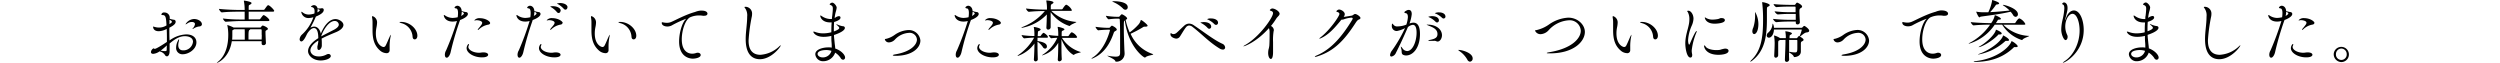
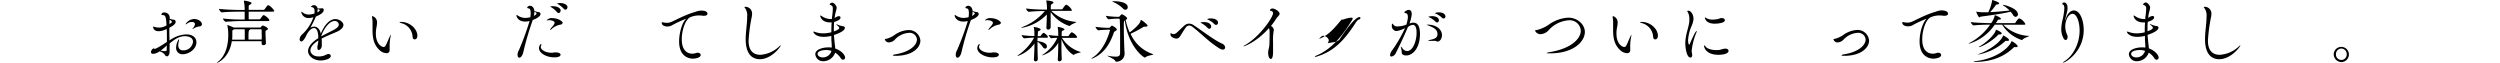
<svg xmlns="http://www.w3.org/2000/svg" id="レイヤー_1" data-name="レイヤー 1" viewBox="0 0 760 19.17">
  <path d="M59.71,12.86c0,2.16-2.43,3.63-4.11,3.63a1.89,1.89,0,0,1-2.06-2,4.53,4.53,0,0,1,.85-2.58s.06,0,.06.14a2.89,2.89,0,0,1-.1.56,4.34,4.34,0,0,0-.16,1.07c0,1,.47,1.63,1.48,1.63a2.92,2.92,0,0,0,3-2.6c0-1.4-1.55-1.71-2.46-1.71C54.49,11,53,12,51.56,13.23c0,.78,0,1.53,0,2.21v.1c0,1.1-.42,1.59-.82,1.59a.74.74,0,0,1-.61-.45,2.68,2.68,0,0,0-1.64-1.06,3.8,3.8,0,0,1-1.92.75c-.46,0-.68-.23-.68-.54a1.41,1.41,0,0,1,.8-1.14c.05,0,.09.05.15.07s.1.1.22.1.79-.19,3.68-2.11c0-.47,0-1,0-1.44q0-1.31-.06-2.52a5.3,5.3,0,0,1-2.43.7c-1.37,0-1.7-.84-1.7-1.3,0-.08,0-.12.08-.12a1.07,1.07,0,0,1,.27.08,4.86,4.86,0,0,0,1.49.23,4.21,4.21,0,0,0,2.23-.66c-.13-2.4-.23-3.14-1.2-3.14-.26,0-.36-.06-.36-.16A.79.79,0,0,1,50,3.8a1.56,1.56,0,0,1,1.59,1.38,5.17,5.17,0,0,1,0,.52A6.64,6.64,0,0,0,52.82,6a.57.57,0,0,1,.58.6c0,.75-.83,1.24-1.92,1.84,0,1.26,0,2.58.06,3.86a9.13,9.13,0,0,1,5-1.84C58.61,10.42,59.71,11.47,59.71,12.86ZM48.84,15.39a7.72,7.72,0,0,0,1.29.15c.52,0,.54-.16.55-.45s0-.87.06-1.3A21.55,21.55,0,0,1,48.84,15.39ZM51.52,6c0,.21,0,.42,0,.69v.64a6.46,6.46,0,0,0,.59-.42.46.46,0,0,0,.14-.29C52.23,6.42,52.05,6.25,51.52,6Zm9.86,1.41c0,.26-.18.43-.44.56s-.39,0-1.11.24a4.33,4.33,0,0,0-1,.48.91.91,0,0,1-.27.12s-.06,0-.06,0a.54.54,0,0,1,.16-.25,2.27,2.27,0,0,0,.61-1.24c0-.16-.08-.64-1-.64a2.39,2.39,0,0,0-1.39.5,1,1,0,0,1-.43.21s-.06,0-.06,0A3.14,3.14,0,0,1,59,5.78C60.25,5.78,61.38,6.52,61.38,7.37Z" />
  <path d="M81.44,8.77c0,.19-.19.29-.37.39-.36.21-.36.25-.36.68,0,.64.1,2.71.14,3.27v0a.69.69,0,0,1-.77.61.48.48,0,0,1-.54-.49v-.7H70.47c-.83,5.22-4.37,6.6-4.55,6.6a0,0,0,0,1,0,0c0-.06.12-.18.4-.41,2.41-1.92,3.07-5.35,3.07-8a13.63,13.63,0,0,0-.28-3,.22.22,0,0,1,0-.1s0,0,.06,0A10.93,10.93,0,0,1,71,8.36h8.1a.27.27,0,0,0,.25-.15,1.7,1.7,0,0,1,.36-.39.48.48,0,0,1,.18-.06C80,7.76,81.44,8.3,81.44,8.77Zm1.91-5.49c0,.15-.09.27-.42.27H75.6c0,.84,0,1.86,0,2.33h3.25a.4.4,0,0,0,.3-.18c.69-.93.83-1.1,1-1.1.35,0,1.74,1.12,1.74,1.53,0,.14-.08.27-.4.27H73.05c-1,0-3.43.14-4.4.22h0c-.33,0-.89-.78-.89-1a43.52,43.52,0,0,0,5.41.31h1.21V3.55H73.05c-1,0-3.64,0-5.59.22h0c-.33,0-.89-.8-.89-1.07,2.3.27,5.51.33,6.58.33h1.23V2.87A13.73,13.73,0,0,0,74.14.33a.54.54,0,0,1,0-.15s0,0,0,0c.24,0,2.33.33,2.33.75,0,.12-.11.27-.31.39-.46.31-.54.1-.56.82V3h4.54a.42.42,0,0,0,.31-.18c.7-1,.88-1.24,1.09-1.24C82,1.61,83.35,3,83.35,3.28Zm-9,5.62H71.17a1,1,0,0,1-.26.16c-.28.14-.28.1-.28.78,0,.33,0,.69,0,1.08a11.28,11.28,0,0,1-.06,1.13h3.84c0-.62,0-1.75,0-2.39C74.41,9.49,74.39,9.14,74.38,8.9Zm5.2,1.69c0-.66,0-1.24,0-1.49a.26.26,0,0,0-.25-.2H76.08s0,0,0,0-.06.14-.22.22-.32.17-.32,1.8c0,.39,0,.8,0,1.09h4C79.56,11.58,79.58,11.06,79.58,10.59Z" />
  <path d="M104.4,7.59c0,.81-.89,1.61-2.18,2.15s-3.11,1.28-4.45,2q.06.62.06,1.26c0,.31,0,.64,0,.95-.06.7-.54,1.24-.89,1.24s-.46-.23-.46-.81c0-.08,0-.16,0-.26a10.31,10.31,0,0,0,.28-1.43c0-.12,0-.25,0-.37-1.71,1.07-2.4,2.15-2.4,3,0,.68.63,1.84,2.56,1.84a4.85,4.85,0,0,0,2.33-.58,1.23,1.23,0,0,1,.6-.16.65.65,0,0,1,.71.6c0,.78-1.59,1.36-3.09,1.36-2.28,0-3.82-1.47-3.82-2.85s1.28-2.81,3.11-3.92c0-1-.1-3.08-1.33-3.08-.53,0-1.23.46-2,1.63-.14.25-.28.56-.44.87-.29.58-.85,1.57-1.38,1.57-.14,0-.52-.12-.52-.68a2.23,2.23,0,0,1,.78-1.47,12.65,12.65,0,0,0,3.3-4.93c0-.08.06-.17.1-.25l-.14,0A4.27,4.27,0,0,1,94,5.47a2.16,2.16,0,0,1-2.41-1.82s0-.08.06-.08a1.53,1.53,0,0,1,.45.27,2.86,2.86,0,0,0,1.73.58,5.71,5.71,0,0,0,1.74-.31,2.81,2.81,0,0,0,.06-.66c0-.73-.2-1.14-.79-1.28-.12,0-.28-.09-.28-.19s.53-.41.83-.41a1.09,1.09,0,0,1,1.13,1,1.15,1.15,0,0,1,.24,0,3.24,3.24,0,0,0,.43,0,2.32,2.32,0,0,0,.58-.06A.53.53,0,0,1,98,2.52c.26,0,.42.22.42.51,0,.81-1.09,1.47-2.38,2,0,.07-.06.11-.08.17a32.55,32.55,0,0,1-1.6,3.24,2.24,2.24,0,0,1,1.17-.35c1,0,1.76.91,2,2.15C98.42,8,100,5.8,102,5.8,103,5.8,104.4,6.62,104.4,7.59ZM96.74,2.81a.52.52,0,0,1-.18-.07v.17a4.11,4.11,0,0,1-.1.85c.44-.19.75-.46.75-.64S96.76,2.81,96.74,2.81Zm5,3.57c-1.88,0-3.6,3.05-4.09,4.62v.06c1.16-.64,2.79-1.44,4-2.08C102.5,8.5,103,8,103,7.47A1.21,1.21,0,0,0,101.78,6.38Z" />
  <path d="M118.45,14.3c0,.35,0,.6,0,.85v.12a.87.87,0,0,1-1,.89,3.1,3.1,0,0,1-1.89-.77c-1.72-1.48-2.31-3.4-2.31-6.14,0-.44,0-.89,0-1.37s0-.72,0-1a7.44,7.44,0,0,0-.14-1.55,1.48,1.48,0,0,1,0-.24c0-.13.06-.19.14-.19a2,2,0,0,1,1.38,2,9.19,9.19,0,0,1-.19,1.45,9.33,9.33,0,0,0-.18,1.81c0,3.49,2,4.13,2.31,4.13a.71.71,0,0,0,.64-.39c.39-.7.87-1.92,1.23-2.7.21-.46.33-.62.37-.62s0,0,0,.08a3.79,3.79,0,0,1-.12.7A14.68,14.68,0,0,0,118.45,14.3Zm8.43-3.45c0,.75-.4,1.12-.79,1.12s-.63-.27-.67-.85a4.51,4.51,0,0,0-3.11-4c-.58-.15-.85-.29-.85-.37s.13-.09.39-.09C124.58,6.62,126.88,8.81,126.88,10.85Z" />
-   <path d="M142.24,4.23c0,.87-1.65,1.59-2.38,1.86,0,.12-.08.22-.12.35A87.42,87.42,0,0,0,137,15.83c-.22,1-.77,1.71-1.17,1.71s-.59-.35-.59-.95a2.67,2.67,0,0,1,.39-1.3,83.54,83.54,0,0,0,3.29-8.91,5.14,5.14,0,0,1-1.31.18c-2.27,0-2.69-1.57-2.69-1.88,0-.08,0-.12.08-.12a1,1,0,0,1,.39.21,4.23,4.23,0,0,0,2.16.68,7.28,7.28,0,0,0,1.59-.21,9.2,9.2,0,0,0,.1-1.28c0-.74-.14-1.34-.58-1.4-.22,0-.49-.11-.49-.27a1,1,0,0,1,.89-.54c.37,0,1.21.31,1.3,1.61a7,7,0,0,0,1.29.31A.58.58,0,0,1,142.24,4.23Zm-1.87-.68a5.88,5.88,0,0,1-.17,1.3c.53-.29.83-.58.83-.74S140.83,3.76,140.37,3.55ZM147,15.93c.93,0,1.4.35,1.4.71,0,.08,0,.8-1.9.8-2.39,0-4.65-1.3-4.65-2.81,0-.6.42-1.24.61-1.24s.1.07.1.17a1,1,0,0,1-.08.31.87.87,0,0,0-.1.39c0,.89,1.45,1.78,3.29,1.78.36,0,.71-.11,1.29-.11ZM149,7c0,.24-.22.43-.54.49a5.39,5.39,0,0,0-2.89,1.47.39.39,0,0,1-.26.12c-.05,0-.07,0-.07-.06a.32.32,0,0,1,.07-.19,13.31,13.31,0,0,0,1-1.24,1.23,1.23,0,0,0,.28-.64c0-.62-1.2-.8-1.6-.8a.75.75,0,0,0-.22,0,2.78,2.78,0,0,1-.46.08c-.07,0-.11,0-.11-.06a2,2,0,0,1,1.68-.64C147.66,5.53,149,6.5,149,7Z" />
  <path d="M164.32,4.23c0,.87-1.64,1.59-2.38,1.86a3.58,3.58,0,0,0-.11.35,89.85,89.85,0,0,0-2.74,9.39c-.22,1-.77,1.71-1.17,1.71s-.59-.35-.59-.95a2.7,2.7,0,0,1,.4-1.3A83.35,83.35,0,0,0,161,6.38a5.05,5.05,0,0,1-1.3.18c-2.28,0-2.7-1.57-2.7-1.88,0-.08,0-.12.08-.12a1.11,1.11,0,0,1,.4.21,4.2,4.2,0,0,0,2.16.68,7.22,7.22,0,0,0,1.58-.21,9.2,9.2,0,0,0,.1-1.28c0-.74-.14-1.34-.57-1.4-.22,0-.5-.11-.5-.27a1,1,0,0,1,.89-.54c.38,0,1.21.31,1.31,1.61a6.84,6.84,0,0,0,1.29.31A.58.58,0,0,1,164.32,4.23Zm-1.86-.68a5.39,5.39,0,0,1-.18,1.3c.54-.29.83-.58.83-.74S162.91,3.76,162.46,3.55ZM169,15.93c.93,0,1.41.35,1.41.71,0,.08,0,.8-1.9.8-2.4,0-4.66-1.3-4.66-2.81,0-.6.42-1.24.62-1.24s.1.07.1.17a1,1,0,0,1-.08.31.87.87,0,0,0-.1.39c0,.89,1.44,1.78,3.29,1.78.35,0,.71-.11,1.28-.11Zm2-8.95c0,.24-.22.43-.53.49a5.36,5.36,0,0,0-2.89,1.47.4.4,0,0,1-.26.12c-.06,0-.08,0-.08-.06a.28.28,0,0,1,.08-.19c.45-.6.61-.68,1-1.24a1.23,1.23,0,0,0,.28-.64c0-.62-1.21-.8-1.61-.8a.75.75,0,0,0-.22,0,2.53,2.53,0,0,1-.45.08q-.12,0-.12-.06a2,2,0,0,1,1.68-.64C169.74,5.53,171.07,6.5,171.07,7Zm-.61-3.7a.63.63,0,0,1-.58.68.75.75,0,0,1-.53-.31,6.42,6.42,0,0,0-1.7-1.44c-.16-.09-.3-.15-.3-.21a1.7,1.7,0,0,1,.77-.12C169.19,1.88,170.46,2.35,170.46,3.28Zm2.08-1a.62.62,0,0,1-.58.66.72.72,0,0,1-.51-.27,7,7,0,0,0-1.74-1.4c-.16-.08-.32-.15-.32-.19s.83-.16.87-.16C171.35.91,172.54,1.38,172.54,2.27Z" />
-   <path d="M185,14.3c0,.35,0,.6,0,.85v.12a.87.87,0,0,1-1,.89,3.07,3.07,0,0,1-1.88-.77c-1.72-1.48-2.32-3.4-2.32-6.14,0-.44,0-.89,0-1.37s0-.72,0-1a7.44,7.44,0,0,0-.14-1.55,1.48,1.48,0,0,1,0-.24c0-.13.06-.19.14-.19a2,2,0,0,1,1.39,2,8,8,0,0,1-.2,1.45,9.33,9.33,0,0,0-.18,1.81c0,3.49,2,4.13,2.32,4.13a.71.71,0,0,0,.63-.39c.4-.7.87-1.92,1.23-2.7.22-.46.34-.62.38-.62s0,0,0,.08a3.79,3.79,0,0,1-.12.7A14.23,14.23,0,0,0,185,14.3Zm8.43-3.45c0,.75-.39,1.12-.79,1.12s-.63-.27-.67-.85a4.49,4.49,0,0,0-3.11-4c-.57-.15-.85-.29-.85-.37s.14-.09.4-.09C191.14,6.62,193.43,8.81,193.43,10.85Z" />
  <path d="M215.07,4.15c0,.33-.3.64-.95.64a3.91,3.91,0,0,1-.46,0,5.27,5.27,0,0,0-1.07-.09,6.62,6.62,0,0,0-2.85.58c-1.45.81-2.48,4-2.48,6.67,0,4.21,2.58,4.37,3.17,4.37a3.69,3.69,0,0,0,1.17-.2,1.43,1.43,0,0,1,.52-.09c.53,0,.89.31.89.69,0,.82-1.61,1.11-2.4,1.11s-4.16-.35-4.16-5.22c0-2.54.85-5.49,1.9-6.63.14-.14.24-.24.24-.28s0,0,0,0a31.85,31.85,0,0,0-4.41,2.05,2.94,2.94,0,0,1-1.31.31c-.89,0-1.7-.4-1.7-1.1,0-.08,0-.2.15-.2a3.83,3.83,0,0,1,.42.08,6.9,6.9,0,0,0,1,.1,3.57,3.57,0,0,0,1.15-.2c.93-.33,4.4-2.28,7.41-3.1a5.74,5.74,0,0,1,1.6-.41h.1C214.77,3.16,215.07,3.82,215.07,4.15Z" />
  <path d="M231,18c-1.74,0-4.31-.87-4.31-6.11,0-2.27.45-4.58.45-6.83a3.83,3.83,0,0,0-.55-2.46c-.18-.21-.26-.33-.26-.41s.08-.13.22-.13a2.05,2.05,0,0,1,2.08,2.19,4.27,4.27,0,0,1-.06.68,51.49,51.49,0,0,0-1,7.33c0,1.2.1,4.4,3.6,4.4A9.25,9.25,0,0,0,237,14a.89.89,0,0,1,.36-.23s0,0,0,0C237.43,14.14,234.52,18,231,18Z" />
  <path d="M256.9,17.44a.65.65,0,0,1-.59.72.92.92,0,0,1-.76-.54A5.44,5.44,0,0,0,253.89,16a3.84,3.84,0,0,1-3.54,2.61,2.34,2.34,0,0,1-2.5-2.11c0-1.57,2.46-2.1,4-2.1a5.08,5.08,0,0,1,1,.08c0-.52,0-1.07-.06-1.65s-.06-1.26-.06-1.92a10,10,0,0,1-2.33.29c-2.54,0-3.15-1.37-3.15-1.49s.06-.1.14-.1a1.62,1.62,0,0,1,.47.12,6.75,6.75,0,0,0,2.36.41,10.05,10.05,0,0,0,2.51-.33c0-1,0-2,.1-3a3.7,3.7,0,0,1-.47,0c-2.44,0-3-1.59-3-2,0-.08,0-.11.08-.11a1.43,1.43,0,0,1,.37.19,4.92,4.92,0,0,0,2.52.89,3.73,3.73,0,0,0,.47,0l.1,0c0-.33.06-.64.1-1,.06-.48.18-1.55.18-2.17s-.18-.82-.52-1-.45-.19-.45-.31A1.11,1.11,0,0,1,253,.8c.55,0,1.35,1,1.35,1.53a5.65,5.65,0,0,1-.22,1.07,11.27,11.27,0,0,0-.4,2.07l.24-.13A2.28,2.28,0,0,1,255,4.91c.22,0,.51.06.51.48,0,.7-1.54,1.19-1.94,1.3-.06.72-.08,1.44-.08,2.19v.68c1.13-.4,1.65-.77,1.65-1.06s-.48-.66-.85-1a.11.11,0,0,1-.06-.1s0,0,.08,0a.26.26,0,0,1,.14,0,6,6,0,0,0,1.7.56c.43,0,.69.22.69.53,0,1-2.55,1.92-3.31,2.15,0,.74.12,1.46.18,2.19s.18,1.28.2,1.92C256,15.48,256.9,16.84,256.9,17.44Zm-5.74-2.23c-.52,0-2.61.1-2.61,1.2,0,.47.57,1.05,1.6,1.05a2.7,2.7,0,0,0,2.61-2A5.07,5.07,0,0,0,251.16,15.21Z" />
  <path d="M279.8,12.32c0,2.21-2.46,4.65-7.53,4.65-.59,0-.85-.07-.85-.17s.3-.21.8-.29c4.45-.74,6.53-2.79,6.53-4.52a2.21,2.21,0,0,0-2.46-2A6.3,6.3,0,0,0,272.08,12a2.67,2.67,0,0,1-1.81.89A1.24,1.24,0,0,1,269,12c0-.12.14-.18.41-.2A7.29,7.29,0,0,0,272,10.59a7.92,7.92,0,0,1,4.08-1.45A3.51,3.51,0,0,1,279.8,12.32Z" />
  <path d="M297.53,4.23c0,.87-1.64,1.59-2.38,1.86,0,.12-.08.22-.12.35a87.42,87.42,0,0,0-2.73,9.39c-.22,1-.77,1.71-1.17,1.71s-.59-.35-.59-.95a2.78,2.78,0,0,1,.39-1.3,83.54,83.54,0,0,0,3.29-8.91,5.05,5.05,0,0,1-1.3.18c-2.28,0-2.7-1.57-2.7-1.88,0-.08,0-.12.08-.12a1.11,1.11,0,0,1,.4.21,4.17,4.17,0,0,0,2.16.68,7.22,7.22,0,0,0,1.58-.21,9.2,9.2,0,0,0,.1-1.28c0-.74-.14-1.34-.58-1.4-.21,0-.49-.11-.49-.27a1,1,0,0,1,.89-.54c.38,0,1.21.31,1.31,1.61a6.84,6.84,0,0,0,1.29.31A.58.58,0,0,1,297.53,4.23Zm-1.86-.68a5.39,5.39,0,0,1-.18,1.3c.53-.29.83-.58.83-.74S296.12,3.76,295.67,3.55Zm6.57,12.38c.93,0,1.41.35,1.41.71,0,.08,0,.8-1.9.8-2.4,0-4.66-1.3-4.66-2.81,0-.6.42-1.24.62-1.24s.1.07.1.17a1,1,0,0,1-.08.31.87.87,0,0,0-.1.39c0,.89,1.44,1.78,3.29,1.78.35,0,.71-.11,1.28-.11Zm2-8.95c0,.24-.22.43-.53.49a5.36,5.36,0,0,0-2.89,1.47.4.4,0,0,1-.26.12c-.06,0-.08,0-.08-.06a.28.28,0,0,1,.08-.19c.45-.6.61-.68,1-1.24a1.23,1.23,0,0,0,.28-.64c0-.62-1.21-.8-1.61-.8a.75.75,0,0,0-.22,0,2.53,2.53,0,0,1-.45.08q-.12,0-.12-.06a2,2,0,0,1,1.68-.64C303,5.53,304.28,6.5,304.28,7Z" />
  <path d="M318.56,11.25c0,.12-.06.22-.31.22H315.4c0,.33,0,.69,0,1,1.91.31,2.86.8,2.86,1.67a.59.59,0,0,1-.56.64.88.88,0,0,1-.69-.5,6.16,6.16,0,0,0-1.61-1.61v.95c0,1.51.05,3.12.09,4.34v.06c0,.54-.56.64-.7.64s-.49-.17-.49-.56v-.08c.1-1.34.16-3.18.18-4.79a10.51,10.51,0,0,1-5,3.76q-.12,0-.12-.06c0-.07.1-.15.31-.27a15.85,15.85,0,0,0,4.7-5.21c-1,0-2.42.15-3,.21-.26,0-.8-.78-.8-1a28.11,28.11,0,0,0,3.89.29c0-.27,0-.52,0-.72a9.87,9.87,0,0,0-.18-1.9.4.4,0,0,1,0-.13s0,0,.08,0c.31,0,2,.37,2,.75,0,.12-.14.26-.34.37-.44.22-.47.08-.51.76l-.06.91h.73a.33.33,0,0,0,.25-.17c.26-.39.64-.84.82-.84S318.56,10.79,318.56,11.25Zm8.64-4.54c0,.16-1.51.64-1.9,1.09a.24.24,0,0,1-.2.1,11.4,11.4,0,0,1-5.7-4.21v1c0,1.39,0,2.83,0,3.59v0a.75.75,0,0,1-.77.72c-.27,0-.53-.19-.53-.62V8.3c.06-.87.12-2.52.14-3.91a14,14,0,0,1-7.57,4.07c-.1,0-.14,0-.14-.06s.12-.12.34-.21a16.68,16.68,0,0,0,6.77-4.83h-.26a44.41,44.41,0,0,0-4.59.23h0c-.35,0-.89-.78-.89-1a52,52,0,0,0,5.59.33h.79V2.31a12.77,12.77,0,0,0-.2-2,.18.18,0,0,1,0-.1c0-.05,0-.07.12-.07s2.06.15,2.06.62c0,.11-.12.23-.28.35s-.5.15-.54.73c0,.28,0,.64,0,1h3.3a.39.39,0,0,0,.32-.19c.18-.31.79-1.2,1.05-1.2a.25.25,0,0,1,.12,0,3.58,3.58,0,0,1,1.62,1.63c0,.13-.08.23-.42.23h-5.84A12.23,12.23,0,0,0,327,6.65C327.16,6.65,327.2,6.67,327.2,6.71Zm1.36,9.14c0,.14-1.5.33-2,.76a.36.36,0,0,1-.15.09c-.1,0-2.2-1-3.73-4.79v1c0,1.69,0,3.65.1,5.06v0c0,.55-.65.68-.71.68a.5.5,0,0,1-.5-.56v-.08c.1-1.38.14-3.32.14-5a8.36,8.36,0,0,1-4.85,3.82c-.06,0-.1,0-.1,0s.1-.14.32-.27a12,12,0,0,0,4.34-5.07,17.91,17.91,0,0,0-1.81.14h0c-.23,0-.79-.74-.79-1a19.91,19.91,0,0,0,2.89.27c0-.27,0-.52,0-.7a9.87,9.87,0,0,0-.18-1.9.78.78,0,0,1,0-.13s0,0,.07,0c.4,0,2,.46,2,.73,0,.1-.12.22-.31.33-.44.22-.5.08-.54.76l0,1h1.88a.39.39,0,0,0,.28-.17c.61-.91.77-1,.95-1a3.15,3.15,0,0,1,1.59,1.43c0,.12-.1.26-.44.26h-4.18a10.1,10.1,0,0,0,5.69,4.3C328.52,15.79,328.56,15.81,328.56,15.85Z" />
  <path d="M339.5,9c0,.22-.26.33-.42.43a.94.94,0,0,0-.53.64c-1.11,3.18-2.87,6.13-6.18,7.6a1.36,1.36,0,0,1-.53.16s-.06,0-.06,0,.12-.19.4-.35c3.84-2.44,5.24-8.16,5.24-8.3s-.08-.16-.2-.16h-.33s-2,.06-3,.2h0c-.26,0-.85-.8-.85-1.07a28.06,28.06,0,0,0,3.7.31h.45a.46.46,0,0,0,.3-.21c.2-.22.44-.45.54-.45S339.5,8.46,339.5,9Zm11.07,7.53c0,.21-1.8.35-2.32.87a.3.3,0,0,1-.21.1c-.36,0-5-3.2-6.1-11.27-.28.17-.3.31-.3,2.21,0,.93,0,2.17.16,6.29,0,.38.08,1.12.08,1.57v0a2.45,2.45,0,0,1-2.56,2.45.27.27,0,0,1-.29-.25c-.2-.55-2.4-1.42-2.4-1.55s0,0,0,0h.18a14,14,0,0,0,2.35.27c1.07,0,1.33-.35,1.35-1.11,0-1.09,0-2.7,0-4.44,0-1.92,0-4-.1-5.72a.3.3,0,0,0-.27-.28h-.54a20.26,20.26,0,0,0-2.55.2h0c-.26,0-.85-.8-.85-1.07a23,23,0,0,0,3.38.31h.52a.46.46,0,0,0,.31-.19c.16-.2.44-.58.64-.58s1.6.79,1.6,1.29c0,.16-.18.26-.46.41a18.43,18.43,0,0,0,1.23,3.81,16,16,0,0,0,2.81-2.55,3.62,3.62,0,0,0,.54-1.08c0-.08,0-.14.1-.14.26,0,2,1.38,2,1.73,0,.17-.2.29-.62.29H348a.86.86,0,0,0-.54.17,35.21,35.21,0,0,1-3.76,2,11.23,11.23,0,0,0,6.73,6.15C350.51,16.45,350.57,16.49,350.57,16.51ZM342.83,2.17a.74.74,0,0,1-.7.8,1.07,1.07,0,0,1-.77-.41,9.53,9.53,0,0,0-3.07-2c-.1-.05-.15-.09-.15-.11s.09-.08.69-.08S342.83.51,342.83,2.17Z" />
  <path d="M372.44,14.43a.63.63,0,0,1-.69.64,1.94,1.94,0,0,1-1-.33c-3.15-1.9-5.33-4.34-8.18-6.53a1.75,1.75,0,0,0-1.07-.45,1.25,1.25,0,0,0-.95.52c-.5.57-1.51,2.33-1.82,2.78a1.37,1.37,0,0,1-1.13.68c-.42,0-1.78-.41-1.78-1.28,0-.31.06-.39.13-.39a.36.36,0,0,1,.22.13,1.06,1.06,0,0,0,.58.16,1.39,1.39,0,0,0,.79-.27c.38-.27,1.62-1.53,2.45-2.27a2.2,2.2,0,0,1,1.49-.64,2.53,2.53,0,0,1,1.44.5c3,2,6.06,4.43,8.64,5.61A1.34,1.34,0,0,1,372.44,14.43ZM368.2,8.07a.64.64,0,0,1-.57.68.73.73,0,0,1-.54-.29,7,7,0,0,0-1.84-1.4c-.16-.08-.3-.13-.3-.19s.64-.16,1-.16C367.65,6.71,368.2,7.51,368.2,8.07Zm2.08-1.18a.64.64,0,0,1-.59.68.72.72,0,0,1-.52-.24A6.91,6.91,0,0,0,367.31,6c-.16-.08-.34-.12-.34-.18a2.08,2.08,0,0,1,1.11-.21C369.15,5.59,370.28,6,370.28,6.89Z" />
  <path d="M389,4.19c0,.49-.63.87-1,1.44a21,21,0,0,1-1.63,2.27,1.51,1.51,0,0,1,.88,1.22.85.85,0,0,1-.06.31,17,17,0,0,0-.18,3.35c0,1.42,0,2.78,0,3.07s0,2.07-.68,2.07c-.39,0-.81-.71-.81-1.84a5.92,5.92,0,0,1,.1-1,6.51,6.51,0,0,0,.26-1.3c.08-1.34.08-2.73.08-3.88a3.55,3.55,0,0,0-.2-1.35c-3.64,4.11-7.36,5.54-7.76,5.54a.07.07,0,0,1,0,0c0-.07.2-.23.48-.38C382.82,11.29,387,5.32,387,4c0-.35-.2-.57-.71-.72-.2-.06-.26-.14-.26-.23s.42-.47.75-.47C387.65,2.6,389,3.49,389,4.19Z" />
-   <path d="M413.58,5.47c0,.2-.18.37-.53.49s-.7.6-1.07,1.18c-3.25,5-6.38,8.4-11.51,10a2.31,2.31,0,0,1-.63.15c-.08,0-.12,0-.12-.07s.22-.23.61-.39c4.4-1.88,7.67-5.76,10.72-10.77a1.28,1.28,0,0,0,.17-.44c0-.14-.1-.25-.45-.25a8.37,8.37,0,0,0-2.22.5,1.83,1.83,0,0,1-.5.1,1.18,1.18,0,0,1-.25,0c-2.26,2.79-4,4.63-6.24,5.64a1.29,1.29,0,0,1-.45.14s-.06,0-.06,0,.1-.19.35-.37c2.89-2.21,5.78-6.48,5.78-7.12,0-.31-.25-.52-.65-.62-.18,0-.26-.12-.26-.23s.46-.51.8-.51c.67,0,1.74.66,1.74,1.42a1.43,1.43,0,0,1-.34.83c.63-.09,1.84-.29,2.46-.4a1.28,1.28,0,0,0,.57-.31.8.8,0,0,1,.42-.18C412.33,4.19,413.58,5,413.58,5.47Z" />
+   <path d="M413.58,5.47c0,.2-.18.37-.53.49s-.7.6-1.07,1.18c-3.25,5-6.38,8.4-11.51,10a2.31,2.31,0,0,1-.63.15c-.08,0-.12,0-.12-.07s.22-.23.61-.39c4.4-1.88,7.67-5.76,10.72-10.77a1.28,1.28,0,0,0,.17-.44c0-.14-.1-.25-.45-.25a8.37,8.37,0,0,0-2.22.5,1.83,1.83,0,0,1-.5.1,1.18,1.18,0,0,1-.25,0c-2.26,2.79-4,4.63-6.24,5.64a1.29,1.29,0,0,1-.45.14s-.06,0-.06,0,.1-.19.35-.37s.46-.51.8-.51c.67,0,1.74.66,1.74,1.42a1.43,1.43,0,0,1-.34.83c.63-.09,1.84-.29,2.46-.4a1.28,1.28,0,0,0,.57-.31.8.8,0,0,1,.42-.18C412.33,4.19,413.58,5,413.58,5.47Z" />
  <path d="M431.67,10.34c0,4.29-2.18,6.52-4.2,6.52a2,2,0,0,1-.73-.12c-.87-.29-.5-1-.74-1.82a4,4,0,0,1-.15-.7c0-.06,0-.08,0-.08s.25.18.51.55a1.75,1.75,0,0,0,1.41.83c1.68,0,2.87-2.91,2.87-5.59,0-1.41-.32-2.38-1.15-2.38a2.76,2.76,0,0,0-1.49.7c-1,2.36-2.53,5.66-3.64,7.81a1.85,1.85,0,0,1-1.35,1.13c-.25,0-.43-.14-.43-.47a2.76,2.76,0,0,1,.61-1.39,41.38,41.38,0,0,0,3.94-6.79,8.3,8.3,0,0,1-2.47.89,1.49,1.49,0,0,1-1.55-1.5c0-.69.12-.75.16-.75s.24.19.38.39a1.41,1.41,0,0,0,1.22.46,7.54,7.54,0,0,0,2.66-.54A9.34,9.34,0,0,0,428,5.22c0-.66-.16-1.13-.64-1.22-.24,0-.44-.14-.44-.29s.84-.7,1.25-.7,1,.11,1,1.3a11.51,11.51,0,0,1-.69,2.85,3.3,3.3,0,0,1,1.19-.27C430.73,6.89,431.67,7.61,431.67,10.34Zm6.69.37c0,1-.62,1.92-1.33,1.92a.81.81,0,0,1-.39-.1,1.36,1.36,0,0,0-.72-.11l-1.09,0c-.43,0-.61,0-.61-.1s.24-.14.57-.21c1.39-.28,2.2-.64,2.2-1.75,0-1.59-1.58-2.1-2.61-2.54-.44-.16-.65-.27-.65-.33s.09,0,.25,0C436.62,7.47,438.36,8.94,438.36,10.71Zm-.93-4.52a.6.6,0,0,1-.54.64.7.7,0,0,1-.51-.25,6.55,6.55,0,0,0-1.82-1.28c-.16-.06-.32-.12-.32-.18s.54-.21,1.07-.21C437,4.91,437.43,5.7,437.43,6.19Zm2-1.22a.61.61,0,0,1-.56.66.73.73,0,0,1-.49-.22,6.4,6.4,0,0,0-1.86-1.24c-.16-.06-.32-.1-.32-.17a2.7,2.7,0,0,1,1.25-.24C438.64,3.76,439.41,4.29,439.41,5Z" />
-   <path d="M447.69,17.75a.92.92,0,0,1-.83,1,1,1,0,0,1-.79-.62,7.78,7.78,0,0,0-2.4-2.6c-.2-.17-.39-.29-.39-.35s0,0,.13,0C444.23,15.13,447.69,16,447.69,17.75Z" />
  <path d="M481.8,9.7c0,2.93-3.41,6.52-10.58,6.52-.71,0-1,0-1-.1s.42-.19.9-.27c6.9-1.16,9.44-4.29,9.44-6.52a3.37,3.37,0,0,0-3.66-3.16,9,9,0,0,0-6.1,3,3.53,3.53,0,0,1-2.44,1.22,1.8,1.8,0,0,1-1.7-1.05c0-.13.16-.17.42-.19A10.71,10.71,0,0,0,471,7.37a11.21,11.21,0,0,1,5.72-2C479.58,5.34,481.8,7.47,481.8,9.7Z" />
  <path d="M495.59,14.3c0,.35,0,.6,0,.85v.12a.87.87,0,0,1-1,.89,3.05,3.05,0,0,1-1.88-.77c-1.73-1.48-2.32-3.4-2.32-6.14,0-.44,0-.89,0-1.37s0-.72,0-1a7.44,7.44,0,0,0-.14-1.55,1.48,1.48,0,0,1,0-.24c0-.13.06-.19.14-.19a2,2,0,0,1,1.38,2,8.14,8.14,0,0,1-.19,1.45,9.33,9.33,0,0,0-.18,1.81c0,3.49,2,4.13,2.32,4.13a.71.71,0,0,0,.63-.39c.39-.7.87-1.92,1.23-2.7.22-.46.33-.62.37-.62s0,0,0,.08a3.79,3.79,0,0,1-.12.7A14.68,14.68,0,0,0,495.59,14.3ZM504,10.85c0,.75-.4,1.12-.79,1.12s-.63-.27-.67-.85a4.51,4.51,0,0,0-3.11-4c-.58-.15-.85-.29-.85-.37s.14-.09.39-.09C501.72,6.62,504,8.81,504,10.85Z" />
  <path d="M514.28,15.33a4.83,4.83,0,0,0,.14,1.18,2.26,2.26,0,0,1,0,.33c0,.41-.23.66-.53.66-1.17,0-1.56-3.11-1.56-4.27,0-2.31.79-4.21,1.1-5.92a7.54,7.54,0,0,0,.14-1.41,4.56,4.56,0,0,0-.43-2.13c-.08-.16-.24-.3-.24-.38s.14-.13.4-.13c.63,0,1.52,1,1.52,2.44a5.86,5.86,0,0,1-.54,2.12,12.68,12.68,0,0,0-1.1,4.34c0,.8.17,1.4.31,1.4s.16-.08.26-.33c.53-1.24,1.66-3.8,2-3.8,0,0,.06,0,.06.09a1.24,1.24,0,0,1-.1.36A19.73,19.73,0,0,0,514.28,15.33Zm10.2-.55c.66,0,1,.31,1,.66,0,1-2,1.22-3.07,1.22-3.76,0-4.37-2.21-4.37-2.67,0-.12,0-.18.1-.18s.23.12.39.37c.42.62,1.76,1.05,3.25,1.05a7.08,7.08,0,0,0,1.11-.08,8.44,8.44,0,0,1,1.46-.37ZM521.27,7.2c-2.71,0-3-1.67-3-1.81s0-.09.05-.09a.84.84,0,0,1,.34.17,3.86,3.86,0,0,0,2,.49,9.25,9.25,0,0,0,1.64-.18c.28-.06.5-.21.76-.27a1.43,1.43,0,0,1,.41,0c.56,0,.89.29.89.62C524.38,7.06,521.93,7.2,521.27,7.2Z" />
-   <path d="M538,1.57c0,.1-.1.23-.36.37-.5.27-.48.18-.5,1.18v2.8c0,5.08-.67,9.56-4.39,12.45a1.66,1.66,0,0,1-.7.39,0,0,0,0,1,0,0c0-.08.12-.25.41-.54,2.77-2.72,3.51-6.38,3.51-12.11a43.19,43.19,0,0,0-.26-5.25.53.53,0,0,1,0-.14s0-.06,0-.06C536,.62,538,1.09,538,1.57Zm-4.72,8.79c-.31,0-.57-.31-.57-.87A2.73,2.73,0,0,1,533,8.38a11.68,11.68,0,0,0,.55-3.82c0-.27,0-.49,0-.68V3.76c0-.11,0-.15,0-.15a7.56,7.56,0,0,1,1,3.94C534.47,9.62,533.76,10.36,533.26,10.36Zm16.71-1c0,.25-.21.45-.73.49-.73.06-1.42.85-2.08,1.26.5.29,1.11.69,1.11,1,0,.13-.1.25-.31.37-.42.25-.48.15-.52.81v.27c0,.35,0,.78,0,1.09s0,.64,0,1c0,1.55-1.74,1.7-1.92,1.7s-.2-.07-.28-.25c-.18-.48-1.13-1-1.4-1.22,0,.72,0,1.45.05,2.19v0a.76.76,0,0,1-.77.74c-.27,0-.53-.18-.53-.66v0c.08-2.33.18-4.23.18-6H541.1a.39.39,0,0,1-.11.09c-.42.22-.36.08-.42.78,0,.35,0,.64,0,3.8a.77.77,0,0,1-.73.72c-.26,0-.48-.18-.48-.6v-.06c.08-1.45.14-3.05.14-3.86a14.23,14.23,0,0,0-.18-2.06s0-.08,0-.11a.05.05,0,0,1,.06-.06,6.33,6.33,0,0,1,1.67.74l.07.07h1.77a10.31,10.31,0,0,0-.14-1.94.41.41,0,0,1,0-.15s0,0,0,0c.47,0,2,.33,2,.64,0,.13-.16.27-.3.35-.36.25-.42.11-.43.89v.23h2.13a.3.3,0,0,0,.26-.17c.12-.2.3-.45.46-.45a.25.25,0,0,1,.12,0,.15.15,0,0,1,.08,0,11.1,11.1,0,0,0,.67-1.9.12.12,0,0,0-.12-.12h-8.34c-.06,1.46-.77,2.47-1.52,2.47a.65.65,0,0,1-.68-.68,1.12,1.12,0,0,1,.38-.78,3.69,3.69,0,0,0,1.37-2.56c0-.14.06-.23.12-.23a2.44,2.44,0,0,1,.33,1.26h8.36a.6.6,0,0,0,.33-.16c.3-.37.48-.42.58-.42S550,8.75,550,9.35ZM547.84,2c0,.23-.24.37-.46.5s-.36.22-.36,1,.1,2.58.14,3.26v0a.68.68,0,0,1-.73.66.47.47,0,0,1-.51-.52v0c0-.08,0-.2,0-.35h-1.19c-1.81,0-2.64,0-4.72.19h0c-.35,0-1-.75-1-1a47.55,47.55,0,0,0,5.69.28h1.21c0-.51,0-1.17,0-1.79h-1c-1.81,0-2.34,0-4.42.16h0c-.36,0-1-.7-1-.95a40.66,40.66,0,0,0,5.37.27h1c0-.66,0-1.22,0-1.44A.24.24,0,0,0,545.7,2h-1c-.64,0-3,0-4.64.17h0c-.35,0-.89-.69-.89-.93,1.9.22,4.88.24,5.55.24h.79a.29.29,0,0,0,.26-.12c.35-.51.45-.56.57-.56S547.84,1.44,547.84,2Zm-1.45,12.2c0-.62,0-1,0-1.8,0-.2-.06-.27-.26-.27H543.9c0,.62,0,1.22,0,1.84s0,1.2,0,1.8l.31,0a6.47,6.47,0,0,0,1.29.16C546.39,16,546.39,15.66,546.39,14.18Z" />
  <path d="M568.2,12.32c0,2.21-2.46,4.65-7.53,4.65-.59,0-.85-.07-.85-.17s.3-.21.8-.29c4.45-.74,6.53-2.79,6.53-4.52a2.21,2.21,0,0,0-2.45-2A6.3,6.3,0,0,0,560.48,12a2.67,2.67,0,0,1-1.8.89,1.25,1.25,0,0,1-1.29-.89c0-.12.14-.18.41-.2a7.29,7.29,0,0,0,2.64-1.24,7.92,7.92,0,0,1,4.08-1.45A3.5,3.5,0,0,1,568.2,12.32Z" />
  <path d="M592.21,4.15c0,.33-.3.64-1,.64a3.75,3.75,0,0,1-.45,0,5.27,5.27,0,0,0-1.07-.09,6.62,6.62,0,0,0-2.85.58c-1.45.81-2.48,4-2.48,6.67,0,4.21,2.58,4.37,3.17,4.37a3.69,3.69,0,0,0,1.17-.2,1.41,1.41,0,0,1,.51-.09c.54,0,.9.31.9.69,0,.82-1.61,1.11-2.4,1.11s-4.16-.35-4.16-5.22c0-2.54.85-5.49,1.9-6.63.14-.14.24-.24.24-.28s0,0,0,0a31.29,31.29,0,0,0-4.41,2.05A3,3,0,0,1,580,8c-.89,0-1.7-.4-1.7-1.1,0-.08,0-.2.15-.2a3.83,3.83,0,0,1,.42.08,6.9,6.9,0,0,0,1,.1,3.57,3.57,0,0,0,1.15-.2c.93-.33,4.39-2.28,7.4-3.1A5.94,5.94,0,0,1,590,3.16h.1C591.91,3.16,592.21,3.82,592.21,4.15Z" />
  <path d="M616.86,10.94c0,.16-1.64.6-2,1.11a.26.26,0,0,1-.2.13,11,11,0,0,1-6-4.69h-2.26a14.31,14.31,0,0,1-7.84,5.8c-.06,0-.1,0-.1,0s.1-.14.34-.27A17.33,17.33,0,0,0,605,7.49c-1.42,0-3.58.08-5,.23h0c-.35,0-.89-.79-.89-1,1.69.2,4.62.31,6.2.32a6.44,6.44,0,0,0,1.07-2.22c0-.11,0-.19.12-.19s1.78.7,1.78,1.09c0,.13-.16.23-.53.25a.46.46,0,0,0-.5.27c-.16.27-.33.54-.51.8h5.64a.41.41,0,0,0,.34-.18c.17-.31.81-1.26,1.13-1.26a.22.22,0,0,1,.11,0,3.79,3.79,0,0,1,1.75,1.69c0,.13-.1.23-.44.23H609a11.79,11.79,0,0,0,7.65,3.39C616.81,10.88,616.86,10.9,616.86,10.94Zm-3.48,3.12c0,.16-.14.26-.46.26a1.11,1.11,0,0,1-.23,0,1.43,1.43,0,0,0-.26,0c-.12,0-.18,0-.32.17-2.31,2.19-5.74,4.25-11.52,4.33-.36,0-.56,0-.56-.1s.16-.08.48-.13c6.45-.72,10.26-4.14,10.93-5.92,0-.08,0-.14.06-.14C611.82,12.49,613.38,13.64,613.38,14.06Zm.06-9.77a.75.75,0,0,1-.69.83,1,1,0,0,1-.78-.56,5.87,5.87,0,0,0-.75-1c-3.19.74-6,1.07-9,1.49-.19,0-.33.22-.47.22-.34,0-1-1.69-1-1.71l0,0a.9.9,0,0,1,.16,0,12.63,12.63,0,0,0,1.68.17c.61,0,1.23,0,1.86,0A13.84,13.84,0,0,0,605.6.21c0-.15,0-.21.06-.21s2.08.64,2.08,1c0,.17-.18.31-.6.35a.5.5,0,0,0-.47.27A17,17,0,0,1,605,3.69c1.87-.08,3.85-.26,5.92-.49A11.13,11.13,0,0,0,609,1.67c-.08-.06-.13-.1-.13-.12s0-.07.11-.07C609.54,1.48,613.44,2.62,613.44,4.29Zm-2.69,7.89c0,.14-.14.24-.44.24a1.42,1.42,0,0,1-.28,0l-.16,0c-.19,0-.27.09-.43.23a16.66,16.66,0,0,1-8,3.92c-.08,0-.14,0-.14,0s.16-.12.48-.25c3.18-1.15,6.49-3.65,7.1-5.34,0-.11,0-.19.11-.19S610.75,11.68,610.75,12.18Zm-2.24-2c0,.19-.2.29-.54.29h-.27c-.18,0-.18,0-.34.21-1.82,1.9-5.05,3.65-5.82,3.65,0,0-.06,0-.06,0s.12-.12.34-.25c1.82-1,4.47-3.36,4.91-4.89,0-.08,0-.16.08-.16S608.51,9.72,608.51,10.13Z" />
  <path d="M633.45,9.08c0,6.69-5.57,10-6.36,10a0,0,0,0,1,0,0c0-.06.2-.25.66-.56,2.65-1.77,4.45-5.49,4.45-9.23,0-2.58-.85-5.09-2.16-5.09-1.09,0-2.2,1.71-2.2,3.88a5.89,5.89,0,0,0,.6,2.56,1.37,1.37,0,0,1,.12.55c0,.54-.28,1-.62,1-.57,0-1.32-1.77-1.32-3.19A13.34,13.34,0,0,1,627,6.09a19.32,19.32,0,0,0,.56-3.55c0-.56-.1-1-.36-1.12s-.28-.16-.28-.31.38-.37.54-.37c.35,0,1.07.33,1.07,1.65,0,.58,0,.73-.7,3.45,0,.14,0,.25,0,.31v0s.06-.1.14-.35c.54-1.77,1.53-2.62,2.5-2.62C632.44,3.22,633.45,6.4,633.45,9.08Z" />
  <path d="M656.22,17.44a.65.65,0,0,1-.59.72.9.9,0,0,1-.75-.54A5.48,5.48,0,0,0,653.21,16a3.83,3.83,0,0,1-3.54,2.61,2.33,2.33,0,0,1-2.49-2.11c0-1.57,2.45-2.1,4-2.1a5.22,5.22,0,0,1,1,.08c0-.52,0-1.07-.06-1.65s-.06-1.26-.06-1.92a10,10,0,0,1-2.34.29c-2.54,0-3.15-1.37-3.15-1.49s.06-.1.14-.1a1.55,1.55,0,0,1,.47.12,6.79,6.79,0,0,0,2.36.41A10.22,10.22,0,0,0,652,9.82c0-1,0-2,.1-3a3.85,3.85,0,0,1-.48,0c-2.44,0-3-1.59-3-2,0-.08,0-.11.08-.11a1.32,1.32,0,0,1,.38.19,4.85,4.85,0,0,0,2.51.89,3.88,3.88,0,0,0,.48,0l.1,0c0-.33,0-.64.09-1,.06-.48.18-1.55.18-2.17s-.18-.82-.51-1-.46-.19-.46-.31a1.14,1.14,0,0,1,.83-.56c.56,0,1.35,1,1.35,1.53a5.65,5.65,0,0,1-.22,1.07,11.07,11.07,0,0,0-.39,2.07l.23-.13a2.32,2.32,0,0,1,1.07-.43c.22,0,.52.06.52.48,0,.7-1.55,1.19-1.94,1.3-.06.72-.08,1.44-.08,2.19v.68c1.13-.4,1.64-.77,1.64-1.06s-.47-.66-.85-1a.11.11,0,0,1-.06-.1s0,0,.08,0a.25.25,0,0,1,.14,0,6.06,6.06,0,0,0,1.7.56c.44,0,.69.22.69.53,0,1-2.55,1.92-3.3,2.15,0,.74.12,1.46.18,2.19s.17,1.28.19,1.92C655.29,15.48,656.22,16.84,656.22,17.44Zm-5.74-2.23c-.51,0-2.61.1-2.61,1.2,0,.47.57,1.05,1.6,1.05a2.72,2.72,0,0,0,2.62-2A5.13,5.13,0,0,0,650.48,15.21Z" />
  <path d="M674.65,18c-1.75,0-4.32-.87-4.32-6.11,0-2.27.46-4.58.46-6.83a3.77,3.77,0,0,0-.56-2.46c-.18-.21-.26-.33-.26-.41s.08-.13.22-.13a2.05,2.05,0,0,1,2.08,2.19,4.27,4.27,0,0,1-.06.68,51.49,51.49,0,0,0-1,7.33c0,1.2.1,4.4,3.61,4.4A9.25,9.25,0,0,0,680.73,14a.82.82,0,0,1,.35-.23s0,0,0,0C681.12,14.14,678.21,18,674.65,18Z" />
-   <path d="M696.85,4.23c0,.87-1.64,1.59-2.37,1.86,0,.12-.08.22-.12.35a87.42,87.42,0,0,0-2.73,9.39c-.22,1-.78,1.71-1.17,1.71s-.6-.35-.6-.95a2.7,2.7,0,0,1,.4-1.3,85.77,85.77,0,0,0,3.29-8.91,5.21,5.21,0,0,1-1.31.18c-2.28,0-2.69-1.57-2.69-1.88,0-.08,0-.12.07-.12a1.11,1.11,0,0,1,.4.21,4.23,4.23,0,0,0,2.16.68,7.22,7.22,0,0,0,1.58-.21,9.2,9.2,0,0,0,.1-1.28c0-.74-.14-1.34-.57-1.4-.22,0-.5-.11-.5-.27a1,1,0,0,1,.89-.54c.38,0,1.21.31,1.31,1.61a6.84,6.84,0,0,0,1.29.31A.58.58,0,0,1,696.85,4.23ZM695,3.55a5.39,5.39,0,0,1-.18,1.3c.54-.29.84-.58.84-.74S695.45,3.76,695,3.55Zm6.57,12.38c.94,0,1.41.35,1.41.71,0,.08,0,.8-1.9.8-2.4,0-4.65-1.3-4.65-2.81,0-.6.41-1.24.61-1.24s.1.07.1.17a1,1,0,0,1-.08.31.87.87,0,0,0-.1.39c0,.89,1.45,1.78,3.29,1.78.36,0,.71-.11,1.28-.11Zm2-8.95c0,.24-.21.43-.53.49a5.39,5.39,0,0,0-2.89,1.47.4.4,0,0,1-.26.12c-.06,0-.08,0-.08-.06a.28.28,0,0,1,.08-.19,13.31,13.31,0,0,0,1-1.24,1.23,1.23,0,0,0,.28-.64c0-.62-1.21-.8-1.6-.8a.75.75,0,0,0-.22,0,2.78,2.78,0,0,1-.46.08q-.12,0-.12-.06a2.05,2.05,0,0,1,1.69-.64C702.28,5.53,703.6,6.5,703.6,7Z" />
  <path d="M711.77,18.87a2.39,2.39,0,0,1-2.32-2.42,2.31,2.31,0,1,1,2.32,2.42Zm0-4.11a1.68,1.68,0,0,0-1.64,1.69,1.64,1.64,0,1,0,3.27,0A1.67,1.67,0,0,0,711.77,14.76Z" />
</svg>